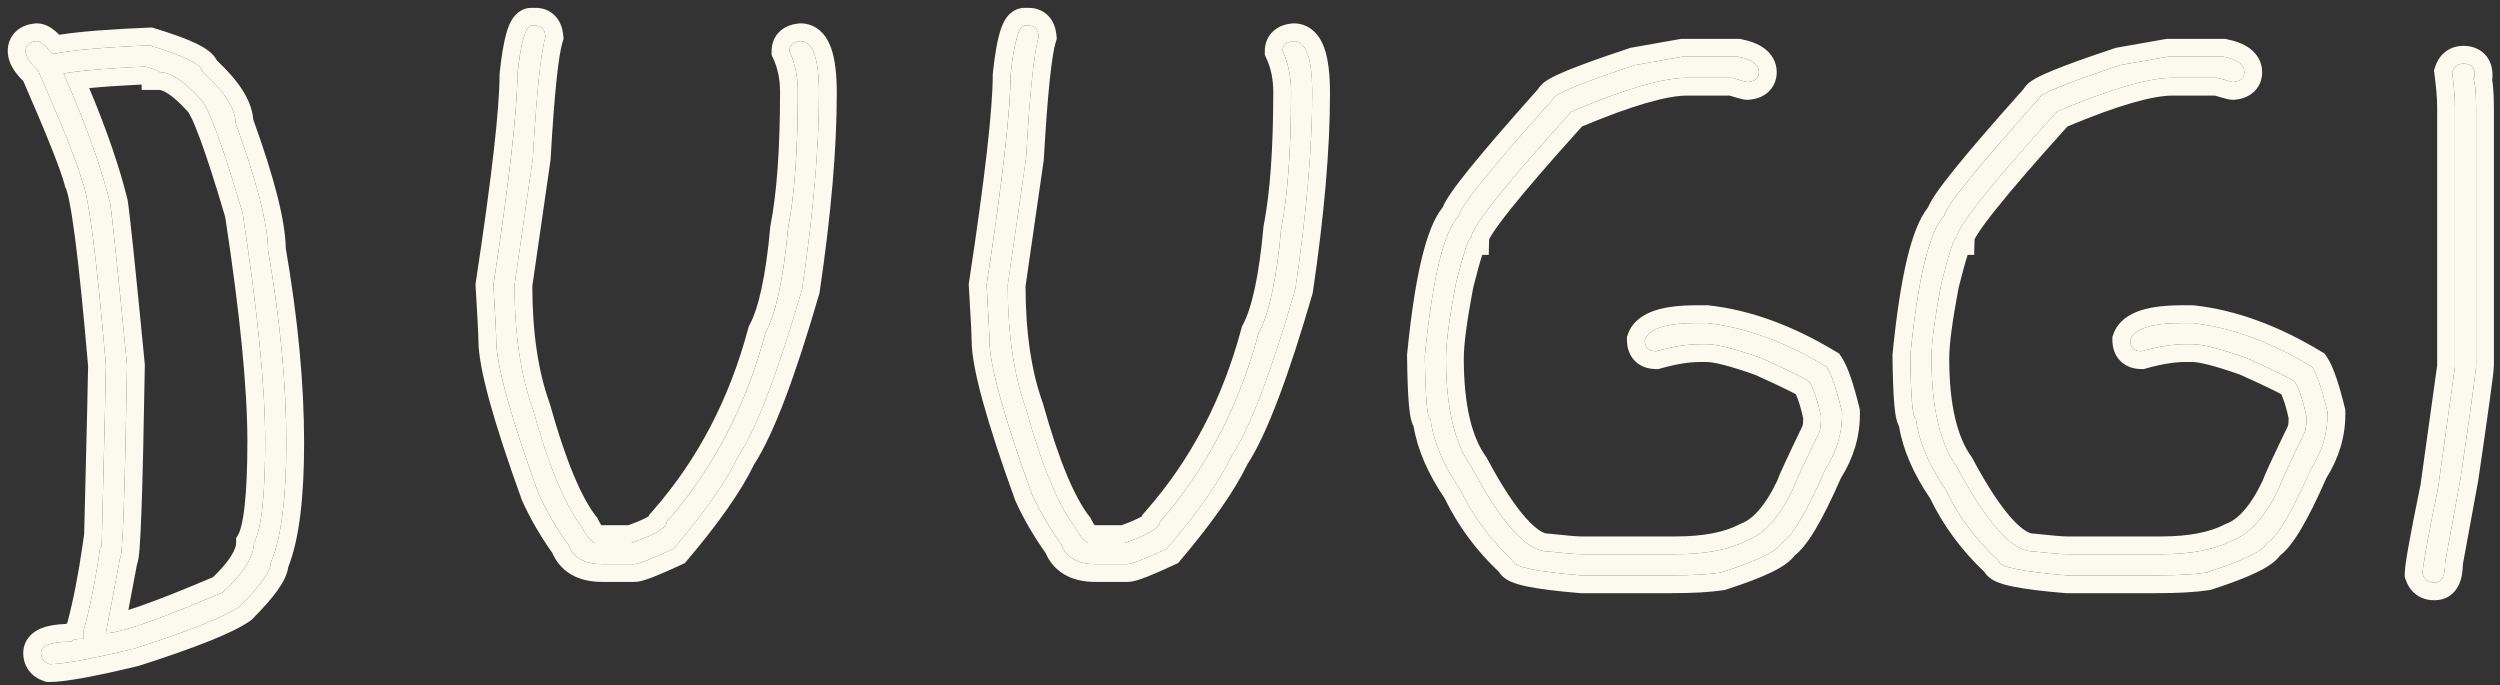
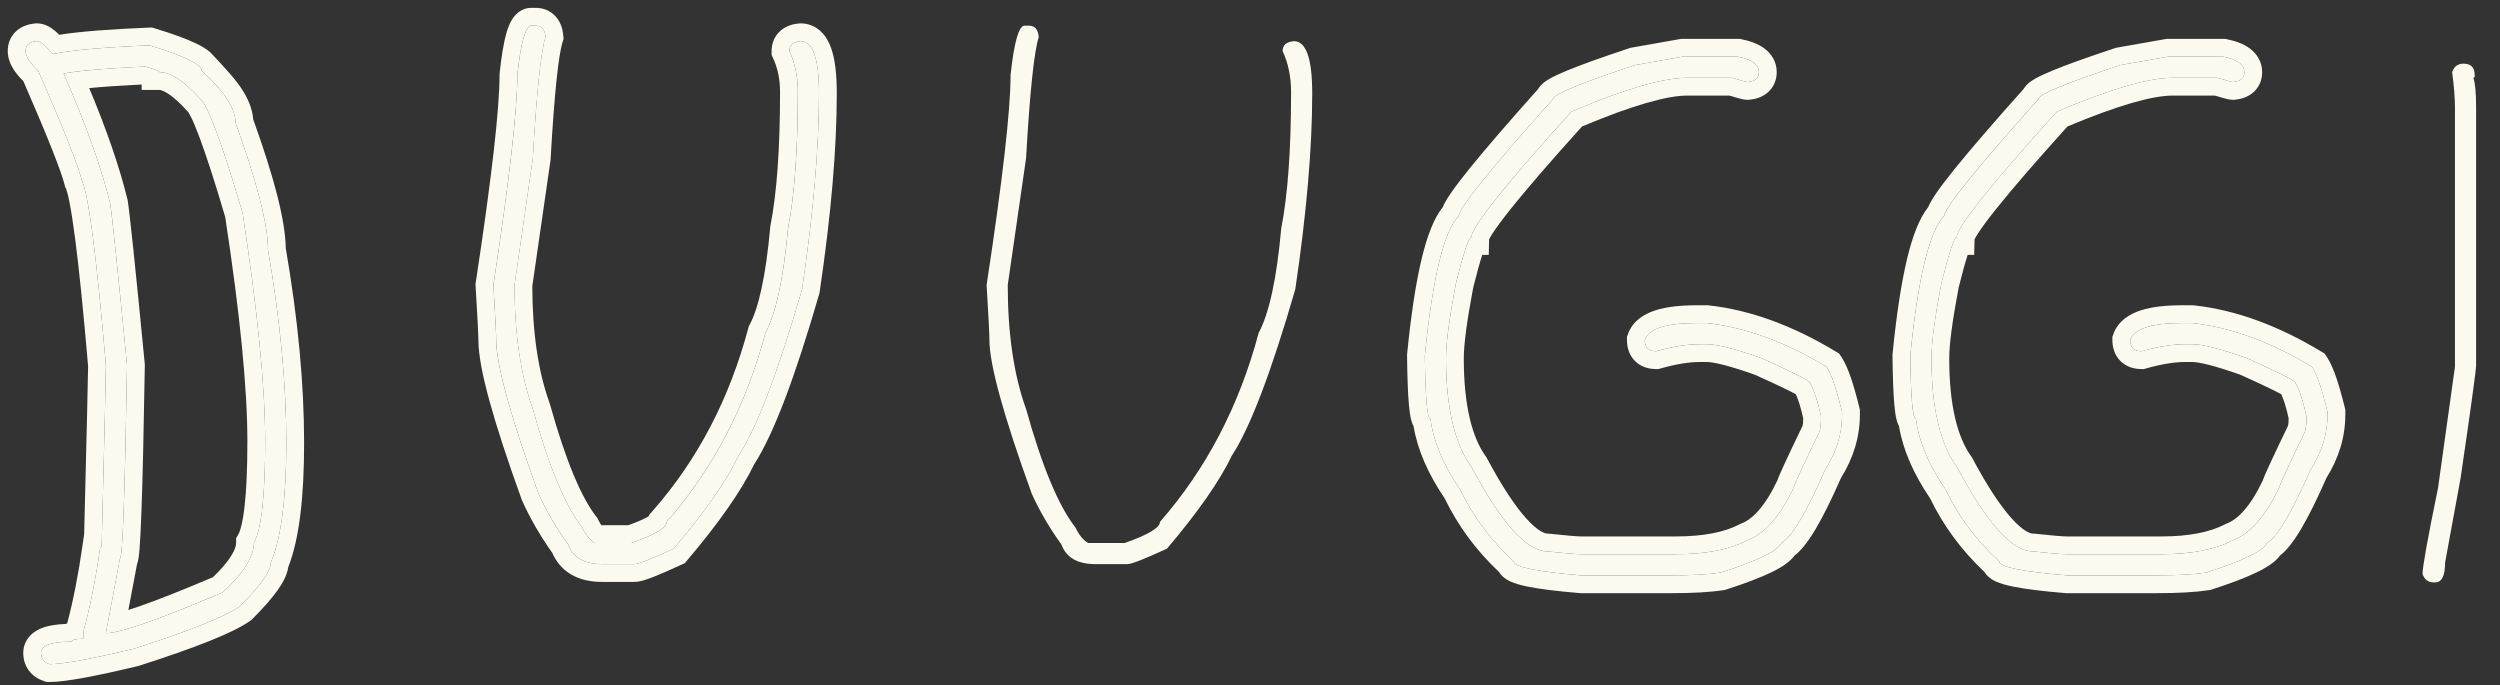
<svg xmlns="http://www.w3.org/2000/svg" width="281" height="77" viewBox="0 0 281 77" fill="none">
  <rect x="0" y="0" width="281" height="77" fill="#333333" stroke="none" />
  <path d="M276.888 7.156C277.733 7.156 278.155 7.579 278.155 8.424V8.582C278.155 8.688 278.102 8.741 277.997 8.741C278.208 9.295 278.314 10.404 278.314 12.068V41.062C278.314 41.59 277.733 45.815 276.571 53.737L274.828 63.243C274.828 64.722 274.458 65.462 273.719 65.462H273.56C272.927 65.462 272.504 65.145 272.293 64.511C272.293 63.719 272.874 60.497 274.036 54.846L275.937 41.221V12.068C275.937 11.012 275.831 9.691 275.62 8.107C275.831 7.473 276.254 7.156 276.888 7.156Z" fill="#FCF9EF" />
  <path d="M243.713 6.367H249.892C251.476 6.684 252.269 7.265 252.269 8.11C252.269 8.77 251.846 9.14 251.001 9.219C250.869 9.219 250.288 9.061 249.258 8.744H244.188C241.495 8.744 237.164 10.011 231.196 12.546C223.723 20.811 219.974 25.512 219.947 26.647C219.657 26.647 219.076 28.39 218.204 31.876C217.465 35.758 217.095 38.556 217.095 40.273C217.095 45.766 218.046 49.832 219.947 52.473C223.327 58.81 226.179 61.979 228.503 61.979C230.483 62.19 231.751 62.296 232.305 62.296H242.921C246.301 62.296 248.994 61.768 251.001 60.712C252.955 59.972 254.698 57.965 256.23 54.691C256.23 54.506 257.18 52.446 259.081 48.512C259.187 48.089 259.24 47.667 259.24 47.244V46.769C258.87 45.053 258.448 43.785 257.972 42.966C257.893 42.755 256.097 41.857 252.585 40.273C249.628 39.217 247.568 38.689 246.406 38.689H245.614C244.215 38.689 242.577 38.953 240.703 39.481C239.858 39.481 239.435 39.058 239.435 38.213C239.884 36.946 241.838 36.312 245.297 36.312H246.406C250.737 36.787 255.226 38.425 259.874 41.224C260.402 42.016 260.983 43.706 261.616 46.294V46.611C261.616 48.749 260.983 50.809 259.715 52.79C257.603 57.622 255.965 60.368 254.804 61.028C254.434 61.9 252.163 63.009 247.991 64.356C246.618 64.567 244.769 64.672 242.445 64.672H232.305C227.235 64.25 224.7 63.722 224.7 63.088C222.139 60.738 220.132 58.044 218.68 55.008C216.778 52.235 215.669 49.594 215.352 47.086C214.983 47.086 214.772 44.709 214.719 39.956C215.59 31.216 216.858 25.987 218.521 24.271C218.653 23.267 222.192 18.884 229.137 11.12C229.137 10.619 232.2 9.351 238.326 7.318L243.713 6.367Z" fill="#FCF9EF" />
  <path d="M189.147 6.367H195.326C196.91 6.684 197.702 7.265 197.702 8.11C197.702 8.77 197.28 9.14 196.435 9.219C196.303 9.219 195.722 9.061 194.692 8.744H189.622C186.928 8.744 182.598 10.011 176.63 12.546C169.157 20.811 165.407 25.512 165.381 26.647C165.09 26.647 164.509 28.39 163.638 31.876C162.899 35.758 162.529 38.556 162.529 40.273C162.529 45.766 163.48 49.832 165.381 52.473C168.761 58.81 171.613 61.979 173.936 61.979C175.917 62.19 177.184 62.296 177.739 62.296H188.354C191.734 62.296 194.428 61.768 196.435 60.712C198.389 59.972 200.132 57.965 201.663 54.691C201.663 54.506 202.614 52.446 204.515 48.512C204.621 48.089 204.673 47.667 204.673 47.244V46.769C204.304 45.053 203.881 43.785 203.406 42.966C203.327 42.755 201.531 41.857 198.019 40.273C195.062 39.217 193.002 38.689 191.84 38.689H191.048C189.648 38.689 188.011 38.953 186.136 39.481C185.291 39.481 184.869 39.058 184.869 38.213C185.318 36.946 187.272 36.312 190.731 36.312H191.84C196.171 36.787 200.66 38.425 205.307 41.224C205.835 42.016 206.416 43.706 207.05 46.294V46.611C207.05 48.749 206.416 50.809 205.149 52.79C203.036 57.622 201.399 60.368 200.237 61.028C199.868 61.9 197.597 63.009 193.424 64.356C192.051 64.567 190.203 64.672 187.879 64.672H177.739C172.669 64.25 170.134 63.722 170.134 63.088C167.573 60.738 165.566 58.044 164.113 55.008C162.212 52.235 161.103 49.594 160.786 47.086C160.416 47.086 160.205 44.709 160.152 39.956C161.024 31.216 162.291 25.987 163.955 24.271C164.087 23.267 167.625 18.884 174.57 11.12C174.57 10.619 177.633 9.351 183.76 7.318L189.147 6.367Z" fill="#FCF9EF" />
  <path d="M115.648 2.883C116.308 2.883 116.678 3.305 116.757 4.15C116.229 5.814 115.753 10.356 115.331 17.776L113.271 32.035C113.271 37.528 113.958 42.175 115.331 45.978C117.126 52.421 118.975 56.857 120.876 59.287C121.299 60.158 121.774 60.739 122.302 61.03H126.421C129.062 60.105 130.382 59.313 130.382 58.653C135.584 52.712 139.281 45.635 141.473 37.422C142.661 35.204 143.506 31.296 144.008 25.698C144.747 21.948 145.117 16.825 145.117 10.329C145.117 8.639 144.8 7.108 144.167 5.735C144.167 5.075 144.589 4.705 145.434 4.626C146.807 4.626 147.494 6.58 147.494 10.488C147.494 16.614 146.86 23.955 145.592 32.511C142.873 41.885 140.496 48.117 138.463 51.206C137.116 54.032 134.687 57.518 131.175 61.663C128.666 62.825 127.187 63.406 126.738 63.406H123.094C121.114 63.406 119.846 62.667 119.292 61.188C117.945 59.313 116.836 57.412 115.965 55.484C112.796 46.717 111.211 40.961 111.211 38.215C111.211 37.581 111.106 35.521 110.895 32.035C112.69 20.258 113.588 12.389 113.588 8.428C113.984 4.731 114.512 2.883 115.172 2.883H115.648Z" fill="#FCF9EF" />
  <path d="M60.21 2.883C60.87 2.883 61.24 3.305 61.319 4.15C60.791 5.814 60.316 10.356 59.893 17.776L57.834 32.035C57.834 37.528 58.52 42.175 59.893 45.978C61.689 52.421 63.537 56.857 65.439 59.287C65.861 60.158 66.337 60.739 66.865 61.03H70.984C73.625 60.105 74.945 59.313 74.945 58.653C80.147 52.712 83.844 45.635 86.036 37.422C87.224 35.204 88.069 31.296 88.571 25.698C89.31 21.948 89.68 16.825 89.68 10.329C89.68 8.639 89.363 7.108 88.729 5.735C88.729 5.075 89.151 4.705 89.997 4.626C91.37 4.626 92.056 6.58 92.056 10.488C92.056 16.614 91.422 23.955 90.155 32.511C87.435 41.885 85.059 48.117 83.025 51.206C81.678 54.032 79.249 57.518 75.737 61.663C73.228 62.825 71.75 63.406 71.301 63.406H67.657C65.676 63.406 64.409 62.667 63.854 61.188C62.508 59.313 61.398 57.412 60.527 55.484C57.358 46.717 55.774 40.961 55.774 38.215C55.774 37.581 55.668 35.521 55.457 32.035C57.253 20.258 58.151 12.389 58.151 8.428C58.547 4.731 59.075 2.883 59.735 2.883H60.21Z" fill="#FCF9EF" />
  <path d="M4.139 4.625C4.535 4.625 5.116 5.1 5.881 6.051H6.04C8.1 5.628 11.691 5.312 16.814 5.1C20.722 6.289 22.676 7.239 22.676 7.952C25.211 10.25 26.478 12.204 26.478 13.814C28.908 20.522 30.122 25.275 30.122 28.074C31.496 35.996 32.182 43.231 32.182 49.78C32.182 56.012 31.601 60.501 30.439 63.247C30.439 64.198 29.277 65.835 26.954 68.159C25.29 69.321 21.329 70.905 15.071 72.912C10.239 74.074 7.07 74.655 5.565 74.655C4.931 74.443 4.614 74.021 4.614 73.387C4.614 72.542 5.776 72.12 8.1 72.12C8.1 71.908 8.522 71.803 9.367 71.803V71.011C10.106 68.344 10.74 65.175 11.268 61.504C11.374 61.504 11.427 61.452 11.427 61.346C11.744 48.803 11.902 42.043 11.902 41.066C10.846 28.734 9.948 21.816 9.209 20.31C8.786 18.594 7.149 14.475 4.297 7.952C3.346 7.081 2.871 6.341 2.871 5.734C2.871 5.074 3.294 4.704 4.139 4.625ZM7.149 8.269C9.605 13.841 11.348 18.7 12.377 22.845C12.589 24.113 13.222 30.186 14.279 41.066C14.041 55.536 13.777 62.772 13.486 62.772L11.902 71.169C13.486 71.169 17.87 69.638 25.052 66.574C27.376 64.409 28.538 62.561 28.538 61.029C29.383 59.524 29.806 55.721 29.806 49.621C29.806 43.522 28.961 34.966 27.271 23.954C24.973 16.165 23.389 11.887 22.517 11.121C20.695 9.114 19.164 8.111 17.923 8.111C17.923 8.005 17.395 7.794 16.338 7.477C11.849 7.688 8.786 7.952 7.149 8.269Z" fill="#FCF9EF" />
-   <path fill-rule="evenodd" clip-rule="evenodd" d="M277.997 7.686C277.804 7.333 277.434 7.156 276.888 7.156C276.873 7.156 276.859 7.156 276.845 7.157C276.235 7.171 275.827 7.487 275.62 8.107C275.621 8.114 275.622 8.121 275.623 8.127C275.832 9.703 275.937 11.016 275.937 12.068V41.221L274.036 54.846C272.874 60.497 272.293 63.719 272.293 64.511C272.504 65.145 272.927 65.462 273.56 65.462H273.719C274.458 65.462 274.828 64.722 274.828 63.243L276.571 53.737C277.733 45.815 278.314 41.59 278.314 41.062V12.068C278.314 11.569 278.304 11.121 278.285 10.722C278.241 9.789 278.145 9.129 277.997 8.741C278.055 8.741 278.097 8.725 278.123 8.692C278.145 8.666 278.155 8.63 278.155 8.582V8.424C278.155 8.125 278.102 7.879 277.997 7.686ZM280.118 8.986C280.146 8.832 280.155 8.694 280.155 8.582V8.424C280.155 7.693 279.971 6.778 279.253 6.059C278.534 5.34 277.618 5.156 276.888 5.156C276.227 5.156 275.518 5.327 274.895 5.794C274.282 6.254 273.923 6.874 273.723 7.474L273.577 7.913L273.638 8.371C273.843 9.908 273.937 11.133 273.937 12.068V41.082L272.064 54.506C271.488 57.308 271.053 59.523 270.76 61.146C270.483 62.686 270.293 63.894 270.293 64.511V64.835L270.396 65.143C270.596 65.744 270.955 66.364 271.568 66.824C272.191 67.291 272.9 67.462 273.56 67.462H273.719C274.254 67.462 274.811 67.322 275.314 66.987C275.804 66.66 276.129 66.224 276.34 65.801C276.704 65.073 276.812 64.224 276.826 63.434L278.544 54.063L278.55 54.027C279.131 50.065 279.568 47.021 279.859 44.899C280.005 43.84 280.116 43.003 280.19 42.394C280.256 41.855 280.314 41.346 280.314 41.062V12.068C280.314 11.2 280.286 10.439 280.225 9.799C280.2 9.529 280.166 9.255 280.118 8.986Z" fill="#FCF9EF" />
  <path fill-rule="evenodd" clip-rule="evenodd" d="M249.889 6.367H243.71L238.323 7.318C232.197 9.351 229.134 10.619 229.134 11.12C222.189 18.884 218.651 23.267 218.518 24.271C216.855 25.987 215.587 31.216 214.716 39.956C214.769 44.709 214.98 47.086 215.35 47.086C215.667 49.594 216.776 52.235 218.677 55.008C220.129 58.044 222.136 60.738 224.698 63.088C224.698 63.722 227.233 64.25 232.303 64.672H242.443C244.766 64.672 246.615 64.567 247.988 64.356C252.16 63.009 254.431 61.9 254.801 61.028C255.963 60.368 257.6 57.622 259.712 52.79C260.98 50.809 261.614 48.749 261.614 46.611V46.294C260.98 43.706 260.399 42.016 259.871 41.224C255.223 38.425 250.734 36.787 246.404 36.312H245.295C241.835 36.312 239.881 36.946 239.432 38.213C239.432 39.058 239.855 39.481 240.7 39.481C242.575 38.953 244.212 38.689 245.611 38.689H246.404C247.565 38.689 249.625 39.217 252.583 40.273C256.095 41.857 257.89 42.755 257.97 42.966C258.445 43.785 258.867 45.053 259.237 46.769V47.244C259.237 47.667 259.184 48.089 259.079 48.512C257.177 52.446 256.227 54.506 256.227 54.691C254.695 57.965 252.952 59.972 250.998 60.712C248.991 61.768 246.298 62.296 242.918 62.296H232.303C231.748 62.296 230.481 62.19 228.5 61.979C226.176 61.979 223.324 58.81 219.944 52.473C218.043 49.832 217.093 45.766 217.093 40.273C217.093 38.556 217.462 35.758 218.202 31.876C219.073 28.39 219.654 26.647 219.944 26.647C219.971 25.512 223.721 20.811 231.194 12.546C237.161 10.011 241.492 8.744 244.185 8.744H249.255C250.285 9.061 250.866 9.219 250.998 9.219C251.843 9.14 252.266 8.77 252.266 8.11C252.266 7.265 251.474 6.684 249.889 6.367ZM248.957 10.744C249.349 10.863 249.678 10.959 249.937 11.03C250.096 11.073 250.248 11.112 250.381 11.142L250.391 11.144C250.47 11.162 250.726 11.219 250.998 11.219H251.092L251.185 11.21C251.824 11.15 252.614 10.958 253.266 10.387C253.989 9.755 254.266 8.905 254.266 8.11C254.266 6.941 253.669 6.025 252.854 5.428C252.119 4.889 251.198 4.589 250.281 4.406L250.087 4.367H243.535L237.832 5.374L237.693 5.42C234.619 6.44 232.266 7.283 230.666 7.945C229.877 8.272 229.206 8.581 228.708 8.869C228.467 9.008 228.184 9.188 227.935 9.414C227.81 9.527 227.638 9.701 227.486 9.938C227.47 9.962 227.454 9.989 227.438 10.017C224.059 13.798 221.481 16.787 219.715 18.974C218.817 20.087 218.107 21.02 217.603 21.758C217.353 22.126 217.133 22.476 216.962 22.796C216.896 22.92 216.814 23.082 216.738 23.271C215.684 24.588 214.953 26.632 214.376 29.008C213.712 31.75 213.166 35.345 212.726 39.758L212.715 39.868L212.716 39.978C212.743 42.367 212.809 44.212 212.922 45.48C212.977 46.1 213.05 46.667 213.159 47.115C213.208 47.314 213.292 47.611 213.449 47.907C213.895 50.589 215.097 53.294 216.94 56.011C218.441 59.104 220.477 61.86 223.035 64.273C223.161 64.478 223.305 64.642 223.433 64.765C223.739 65.059 224.083 65.244 224.34 65.362C224.863 65.601 225.513 65.776 226.191 65.917C227.582 66.207 229.582 66.453 232.137 66.665L232.219 66.672H242.443C244.81 66.672 246.774 66.566 248.292 66.332L248.45 66.308L248.602 66.259C250.723 65.574 252.438 64.926 253.698 64.311C254.326 64.004 254.898 63.678 255.367 63.327C255.655 63.111 255.995 62.819 256.277 62.439C256.666 62.138 257.008 61.775 257.307 61.412C257.741 60.883 258.178 60.236 258.618 59.498C259.481 58.05 260.436 56.117 261.484 53.731C262.88 51.501 263.614 49.118 263.614 46.611V46.052L263.556 45.818C263.231 44.491 262.911 43.358 262.594 42.435C262.287 41.543 261.944 40.728 261.535 40.114L261.286 39.741L260.903 39.51C256.066 36.597 251.302 34.838 246.622 34.324L246.513 34.312H245.295C243.478 34.312 241.884 34.474 240.618 34.885C239.369 35.29 238.07 36.068 237.547 37.546L237.432 37.87V38.213C237.432 38.944 237.616 39.859 238.335 40.578C239.054 41.297 239.969 41.481 240.7 41.481H240.976L241.242 41.406C243.004 40.91 244.451 40.689 245.611 40.689H246.404C247.164 40.689 248.89 41.082 251.834 42.13C253.546 42.902 254.82 43.499 255.669 43.923C255.995 44.086 256.24 44.215 256.416 44.312C256.675 44.873 256.959 45.74 257.237 46.986V47.244C257.237 47.442 257.218 47.642 257.178 47.848C256.275 49.718 255.59 51.16 255.124 52.169C254.883 52.69 254.695 53.111 254.563 53.421C254.499 53.573 254.439 53.721 254.392 53.85C254.376 53.893 254.357 53.946 254.339 54.005C252.905 57.014 251.484 58.389 250.291 58.841L250.176 58.884L250.067 58.942C248.454 59.791 246.12 60.296 242.918 60.296H232.303C231.876 60.296 230.724 60.205 228.712 59.99L228.606 59.979H228.5C228.229 59.979 227.443 59.751 226.105 58.264C224.836 56.855 223.367 54.64 221.709 51.532L221.646 51.413L221.568 51.304C220.029 49.167 219.093 45.606 219.093 40.273C219.093 38.769 219.425 36.151 220.156 32.305C220.571 30.646 220.908 29.437 221.168 28.647H221.898L221.939 26.905C222.007 26.763 222.132 26.537 222.341 26.214C222.761 25.566 223.419 24.672 224.34 23.518C226.127 21.277 228.802 18.181 232.38 14.216C238.13 11.8 241.993 10.744 244.185 10.744H248.957ZM221.896 27.007C221.895 27.008 221.897 27.002 221.902 26.988C221.899 27 221.896 27.006 221.896 27.007Z" fill="#FCF9EF" />
  <path fill-rule="evenodd" clip-rule="evenodd" d="M195.327 6.367H189.148L183.761 7.318C177.634 9.351 174.571 10.619 174.571 11.12C167.626 18.884 164.088 23.267 163.956 24.271C162.292 25.987 161.025 31.216 160.153 39.956C160.206 44.709 160.418 47.086 160.787 47.086C161.104 49.594 162.213 52.235 164.114 55.008C165.567 58.044 167.574 60.738 170.135 63.088C170.135 63.722 172.67 64.25 177.74 64.672H187.88C190.204 64.672 192.052 64.567 193.425 64.356C197.598 63.009 199.869 61.9 200.238 61.028C201.4 60.368 203.037 57.622 205.15 52.79C206.417 50.809 207.051 48.749 207.051 46.611V46.294C206.417 43.706 205.836 42.016 205.308 41.224C200.661 38.425 196.172 36.787 191.841 36.312H190.732C187.273 36.312 185.319 36.946 184.87 38.213C184.87 39.058 185.292 39.481 186.137 39.481C188.012 38.953 189.649 38.689 191.049 38.689H191.841C193.003 38.689 195.063 39.217 198.02 40.273C201.532 41.857 203.328 42.755 203.407 42.966C203.882 43.785 204.305 45.053 204.675 46.769V47.244C204.675 47.667 204.622 48.089 204.516 48.512C202.615 52.446 201.664 54.506 201.664 54.691C200.133 57.965 198.39 59.972 196.436 60.712C194.429 61.768 191.735 62.296 188.355 62.296H177.74C177.186 62.296 175.918 62.19 173.938 61.979C171.614 61.979 168.762 58.81 165.382 52.473C163.481 49.832 162.53 45.766 162.53 40.273C162.53 38.556 162.9 35.758 163.639 31.876C164.51 28.39 165.091 26.647 165.382 26.647C165.408 25.512 169.158 20.811 176.631 12.546C182.599 10.011 186.93 8.744 189.623 8.744H194.693C195.723 9.061 196.304 9.219 196.436 9.219C197.281 9.14 197.703 8.77 197.703 8.11C197.703 7.265 196.911 6.684 195.327 6.367ZM194.394 10.744C194.786 10.863 195.115 10.959 195.375 11.03C195.534 11.073 195.685 11.112 195.819 11.142L195.828 11.144C195.908 11.162 196.164 11.219 196.436 11.219H196.529L196.622 11.21C197.261 11.15 198.051 10.958 198.703 10.387C199.426 9.755 199.703 8.905 199.703 8.11C199.703 6.941 199.107 6.025 198.292 5.428C197.557 4.889 196.635 4.589 195.719 4.406L195.525 4.367H188.973L183.269 5.374L183.131 5.42C180.056 6.44 177.704 7.283 176.104 7.945C175.314 8.272 174.643 8.581 174.145 8.869C173.905 9.008 173.622 9.188 173.373 9.414C173.248 9.527 173.075 9.701 172.923 9.938C172.908 9.962 172.892 9.989 172.875 10.017C169.497 13.798 166.918 16.787 165.153 18.974C164.255 20.087 163.544 21.02 163.041 21.758C162.79 22.126 162.57 22.476 162.4 22.796C162.334 22.92 162.251 23.082 162.175 23.271C161.122 24.588 160.39 26.632 159.814 29.008C159.149 31.75 158.603 35.345 158.163 39.758L158.152 39.868L158.154 39.978C158.18 42.367 158.247 44.212 158.359 45.48C158.414 46.1 158.487 46.667 158.597 47.115C158.645 47.314 158.729 47.611 158.886 47.907C159.333 50.589 160.535 53.294 162.378 56.011C163.878 59.104 165.914 61.86 168.473 64.273C168.599 64.478 168.743 64.642 168.87 64.765C169.177 65.059 169.52 65.244 169.777 65.362C170.3 65.601 170.95 65.776 171.628 65.917C173.019 66.207 175.019 66.453 177.574 66.665L177.657 66.672H187.88C190.248 66.672 192.211 66.566 193.73 66.332L193.888 66.308L194.04 66.259C196.161 65.574 197.875 64.926 199.135 64.311C199.764 64.004 200.335 63.678 200.805 63.327C201.092 63.111 201.432 62.819 201.715 62.439C202.104 62.138 202.446 61.775 202.744 61.412C203.179 60.883 203.616 60.236 204.056 59.498C204.919 58.05 205.874 56.117 206.921 53.731C208.317 51.501 209.051 49.118 209.051 46.611V46.052L208.994 45.818C208.669 44.491 208.349 43.358 208.031 42.435C207.725 41.543 207.381 40.728 206.972 40.114L206.724 39.741L206.34 39.51C201.504 36.597 196.739 34.838 192.059 34.324L191.951 34.312H190.732C188.915 34.312 187.322 34.474 186.055 34.885C184.806 35.29 183.508 36.068 182.985 37.546L182.87 37.87V38.213C182.87 38.944 183.054 39.859 183.772 40.578C184.491 41.297 185.407 41.481 186.137 41.481H186.414L186.68 41.406C188.441 40.91 189.889 40.689 191.049 40.689H191.841C192.602 40.689 194.327 41.082 197.272 42.129C198.984 42.902 200.257 43.499 201.107 43.923C201.432 44.086 201.678 44.215 201.853 44.312C202.112 44.873 202.397 45.739 202.675 46.985V47.244C202.675 47.442 202.656 47.642 202.616 47.848C201.713 49.718 201.027 51.16 200.561 52.169C200.321 52.69 200.132 53.111 200.001 53.421C199.936 53.573 199.876 53.721 199.829 53.85C199.814 53.893 199.795 53.946 199.776 54.005C198.342 57.014 196.922 58.389 195.728 58.841L195.613 58.884L195.504 58.942C193.891 59.791 191.558 60.296 188.355 60.296H177.74C177.314 60.296 176.162 60.205 174.15 59.99L174.044 59.979H173.938C173.667 59.979 172.88 59.751 171.542 58.264C170.274 56.855 168.805 54.64 167.147 51.532L167.083 51.413L167.005 51.304C165.466 49.167 164.53 45.606 164.53 40.273C164.53 38.769 164.862 36.151 165.593 32.306C166.009 30.647 166.346 29.437 166.606 28.647H167.336L167.376 26.905C167.444 26.763 167.57 26.537 167.779 26.214C168.198 25.566 168.856 24.672 169.777 23.518C171.565 21.277 174.239 18.181 177.818 14.216C183.568 11.8 187.43 10.744 189.623 10.744H194.394ZM167.333 27.007C167.333 27.007 167.335 27.001 167.34 26.988C167.336 27.001 167.333 27.007 167.333 27.007Z" fill="#FCF9EF" />
-   <path fill-rule="evenodd" clip-rule="evenodd" d="M118.783 4.368L118.66 4.755C118.466 5.368 118.23 6.728 117.991 9.013C117.758 11.239 117.535 14.194 117.325 17.89L117.32 17.976L115.269 32.178C115.281 37.452 115.949 41.808 117.209 45.299L117.235 45.369L117.255 45.441C119.043 51.858 120.809 55.959 122.449 58.054L122.58 58.222L122.673 58.414C122.807 58.69 122.929 58.889 123.033 59.03H126.074C127.176 58.632 127.917 58.294 128.361 58.027C128.367 58.023 128.374 58.02 128.38 58.016V57.901L128.875 57.336C133.86 51.642 137.419 44.846 139.538 36.907L139.598 36.682L139.708 36.478C140.688 34.648 141.513 31.1 142.014 25.519L142.023 25.414L142.043 25.311C142.746 21.747 143.115 16.772 143.115 10.329C143.115 8.895 142.847 7.654 142.348 6.573L142.164 6.174V5.735C142.164 4.94 142.441 4.09 143.164 3.457C143.816 2.887 144.606 2.694 145.245 2.634L145.338 2.626H145.432C146.306 2.626 147.094 2.958 147.709 3.541C148.278 4.081 148.631 4.768 148.863 5.428C149.321 6.731 149.491 8.471 149.491 10.488C149.491 16.743 148.845 24.187 147.568 32.804L147.549 32.938L147.511 33.068C144.828 42.313 142.408 48.782 140.207 52.19C138.741 55.218 136.205 58.816 132.698 62.956L132.413 63.293L132.013 63.478C130.744 64.066 129.706 64.52 128.913 64.832C128.518 64.987 128.157 65.118 127.843 65.212C127.588 65.289 127.166 65.406 126.736 65.406H123.092C121.867 65.406 120.676 65.179 119.648 64.579C118.67 64.009 117.963 63.173 117.525 62.158C116.17 60.248 115.039 58.298 114.14 56.308L114.108 56.237L114.081 56.164C112.488 51.755 111.28 48.071 110.469 45.122C109.671 42.225 109.209 39.877 109.209 38.215C109.209 37.658 109.109 35.677 108.896 32.156L108.883 31.944L108.915 31.734C110.714 19.931 111.585 12.212 111.585 8.428V8.321L111.597 8.215C111.798 6.337 112.043 4.813 112.356 3.72C112.508 3.188 112.712 2.622 113.017 2.148C113.285 1.732 113.965 0.883 115.17 0.883H115.645C116.44 0.883 117.29 1.16 117.923 1.883C118.493 2.535 118.686 3.325 118.745 3.964L118.783 4.368ZM119.289 61.188C119.844 62.667 121.111 63.406 123.092 63.406H126.736C127.185 63.406 128.663 62.825 131.172 61.663C134.684 57.518 137.114 54.032 138.46 51.206C140.494 48.117 142.87 41.885 145.59 32.511C146.857 23.955 147.491 16.614 147.491 10.488C147.491 6.58 146.805 4.626 145.432 4.626C144.587 4.705 144.164 5.075 144.164 5.735C144.798 7.108 145.115 8.639 145.115 10.329C145.115 16.825 144.745 21.948 144.006 25.698C143.504 31.296 142.659 35.204 141.471 37.422C139.279 45.635 135.582 52.712 130.38 58.653C130.38 59.313 129.06 60.105 126.419 61.03H122.3C121.771 60.739 121.296 60.158 120.874 59.287C118.972 56.857 117.124 52.421 115.328 45.978C113.955 42.175 113.269 37.528 113.269 32.035L115.328 17.776C115.751 10.356 116.226 5.814 116.754 4.15C116.675 3.305 116.305 2.883 115.645 2.883H115.17C114.51 2.883 113.982 4.731 113.585 8.428C113.585 12.389 112.688 20.258 110.892 32.035C111.103 35.521 111.209 37.581 111.209 38.215C111.209 40.961 112.793 46.717 115.962 55.484C116.833 57.412 117.943 59.313 119.289 61.188Z" fill="#FCF9EF" />
  <path fill-rule="evenodd" clip-rule="evenodd" d="M63.346 4.368L63.223 4.755C63.029 5.368 62.792 6.728 62.553 9.013C62.32 11.239 62.098 14.194 61.888 17.89L61.883 17.976L59.831 32.178C59.843 37.452 60.511 41.808 61.772 45.299L61.797 45.369L61.817 45.441C63.606 51.858 65.371 55.959 67.011 58.054L67.143 58.222L67.236 58.414C67.37 58.69 67.492 58.889 67.595 59.03H70.637C71.738 58.632 72.479 58.294 72.923 58.027C72.93 58.023 72.936 58.02 72.942 58.016V57.901L73.438 57.336C78.422 51.642 81.982 44.846 84.101 36.907L84.161 36.682L84.27 36.478C85.251 34.648 86.076 31.1 86.576 25.519L86.585 25.414L86.606 25.311C87.309 21.747 87.677 16.772 87.677 10.329C87.677 8.895 87.409 7.654 86.911 6.573L86.727 6.174V5.735C86.727 4.94 87.004 4.09 87.726 3.457C88.379 2.887 89.168 2.694 89.807 2.634L89.9 2.626H89.994C90.868 2.626 91.656 2.958 92.272 3.541C92.841 4.081 93.194 4.768 93.426 5.428C93.884 6.731 94.054 8.471 94.054 10.488C94.054 16.743 93.407 24.187 92.131 32.804L92.111 32.938L92.073 33.068C89.391 42.313 86.97 48.782 84.769 52.19C83.304 55.218 80.768 58.816 77.261 62.956L76.975 63.293L76.575 63.478C75.307 64.066 74.269 64.52 73.475 64.832C73.08 64.987 72.719 65.118 72.405 65.212C72.15 65.289 71.729 65.406 71.298 65.406H67.654C66.429 65.406 65.239 65.179 64.21 64.579C63.233 64.009 62.526 63.173 62.087 62.158C60.733 60.248 59.602 58.298 58.702 56.308L58.67 56.237L58.644 56.164C57.05 51.755 55.843 48.071 55.031 45.122C54.234 42.225 53.771 39.877 53.771 38.215C53.771 37.658 53.672 35.677 53.458 32.156L53.445 31.944L53.477 31.734C55.277 19.931 56.148 12.212 56.148 8.428V8.321L56.159 8.215C56.361 6.337 56.606 4.813 56.918 3.72C57.07 3.188 57.275 2.622 57.58 2.148C57.847 1.732 58.528 0.883 59.732 0.883H60.208C61.003 0.883 61.853 1.16 62.485 1.883C63.056 2.535 63.248 3.325 63.308 3.964L63.346 4.368ZM63.852 61.188C64.406 62.667 65.674 63.406 67.654 63.406H71.298C71.747 63.406 73.226 62.825 75.735 61.663C79.247 57.518 81.676 54.032 83.023 51.206C85.056 48.117 87.433 41.885 90.153 32.511C91.42 23.955 92.054 16.614 92.054 10.488C92.054 6.58 91.367 4.626 89.994 4.626C89.149 4.705 88.727 5.075 88.727 5.735C89.36 7.108 89.677 8.639 89.677 10.329C89.677 16.825 89.308 21.948 88.568 25.698C88.066 31.296 87.221 35.204 86.033 37.422C83.841 45.635 80.144 52.712 74.942 58.653C74.942 59.313 73.622 60.105 70.981 61.03H66.862C66.334 60.739 65.859 60.158 65.436 59.287C63.535 56.857 61.686 52.421 59.891 45.978C58.518 42.175 57.831 37.528 57.831 32.035L59.891 17.776C60.313 10.356 60.789 5.814 61.317 4.15C61.237 3.305 60.868 2.883 60.208 2.883H59.732C59.072 2.883 58.544 4.731 58.148 8.428C58.148 12.389 57.25 20.258 55.455 32.035C55.666 35.521 55.771 37.581 55.771 38.215C55.771 40.961 57.356 46.717 60.525 55.484C61.396 57.412 62.505 59.313 63.852 61.188Z" fill="#FCF9EF" />
-   <path fill-rule="evenodd" clip-rule="evenodd" d="M4.045 2.625H4.139C5.061 2.625 5.767 3.131 6.138 3.434C6.312 3.576 6.484 3.735 6.656 3.909C8.937 3.546 12.321 3.284 16.731 3.102L17.071 3.088L17.395 3.187C19.379 3.79 20.965 4.361 22.085 4.906C22.636 5.174 23.175 5.483 23.606 5.85C23.819 6.031 24.159 6.355 24.398 6.82C25.566 7.915 26.518 8.992 27.206 10.052C27.886 11.101 28.374 12.237 28.463 13.423C30.776 19.845 32.073 24.74 32.121 27.894C33.491 35.842 34.182 43.139 34.182 49.78C34.182 55.855 33.645 60.582 32.404 63.727C32.262 64.7 31.719 65.612 31.199 66.346C30.525 67.295 29.566 68.375 28.368 69.573L28.243 69.698L28.099 69.798C27.068 70.519 25.481 71.274 23.478 72.075C21.438 72.891 18.834 73.805 15.681 74.816L15.611 74.839L15.538 74.856C10.762 76.005 7.352 76.655 5.565 76.655H5.24L4.932 76.552C4.332 76.352 3.712 75.993 3.252 75.379C2.785 74.757 2.614 74.048 2.614 73.387C2.614 72.666 2.881 72.001 3.357 71.481C3.794 71.005 4.333 70.728 4.802 70.557C5.539 70.289 6.432 70.169 7.392 70.132C7.447 70.106 7.501 70.083 7.552 70.062C8.216 67.584 8.797 64.64 9.289 61.219L9.459 60.035C9.748 48.584 9.894 42.309 9.902 41.148C9.377 35.035 8.894 30.286 8.453 26.886C8.231 25.175 8.023 23.83 7.83 22.836C7.733 22.338 7.644 21.948 7.564 21.654C7.524 21.508 7.489 21.396 7.46 21.313C7.43 21.227 7.413 21.192 7.414 21.192L7.318 20.998L7.267 20.788C6.901 19.305 5.401 15.483 2.626 9.123C2.207 8.71 1.836 8.278 1.545 7.826C1.188 7.27 0.871 6.557 0.871 5.734C0.871 4.939 1.148 4.089 1.871 3.457C2.523 2.886 3.313 2.694 3.952 2.634L4.045 2.625ZM4.297 7.952C7.149 14.475 8.786 18.594 9.209 20.31C9.948 21.816 10.846 28.734 11.902 41.066C11.902 42.043 11.744 48.803 11.427 61.346C11.427 61.452 11.374 61.504 11.268 61.504C10.74 65.175 10.106 68.344 9.367 71.011V71.803C8.522 71.803 8.1 71.908 8.1 72.12C5.776 72.12 4.614 72.542 4.614 73.387C4.614 74.021 4.931 74.443 5.565 74.655C6.398 74.655 7.743 74.476 9.598 74.12C9.762 74.088 9.929 74.056 10.1 74.022C10.438 73.954 10.792 73.881 11.161 73.803C11.229 73.788 11.298 73.774 11.367 73.759C12.468 73.523 13.703 73.241 15.071 72.912C21.329 70.905 25.29 69.321 26.954 68.159C29.277 65.835 30.439 64.198 30.439 63.247C31.601 60.501 32.182 56.012 32.182 49.78C32.182 43.231 31.496 35.996 30.122 28.074C30.122 25.275 28.908 20.522 26.478 13.814C26.478 12.204 25.211 10.25 22.676 7.952C22.676 7.239 20.722 6.289 16.814 5.1C11.691 5.312 8.1 5.628 6.04 6.051H5.881C5.116 5.1 4.535 4.625 4.139 4.625C3.294 4.704 2.871 5.074 2.871 5.734C2.871 6.341 3.346 7.081 4.297 7.952ZM7.965 10.156C7.702 9.536 7.43 8.907 7.149 8.269C7.683 8.166 8.368 8.068 9.204 7.976C10.934 7.786 13.312 7.619 16.338 7.477C17.395 7.794 17.923 8.005 17.923 8.111C19.164 8.111 20.695 9.114 22.517 11.121C23.389 11.887 24.973 16.165 27.271 23.954C28.961 34.966 29.806 43.522 29.806 49.621C29.806 55.721 29.383 59.524 28.538 61.029C28.538 62.561 27.376 64.409 25.052 66.574C19.971 68.741 16.291 70.142 14.012 70.776C13.069 71.038 12.366 71.169 11.902 71.169L13.486 62.772C13.777 62.772 14.041 55.536 14.279 41.066C13.222 30.186 12.589 24.113 12.377 22.845C11.466 19.174 9.995 14.945 7.965 10.156ZM10.028 9.901C11.973 14.543 13.409 18.701 14.318 22.363L14.337 22.439L14.35 22.517C14.576 23.872 15.218 30.048 16.269 40.873L16.28 40.985L16.278 41.099C16.16 48.337 16.034 53.78 15.901 57.418C15.835 59.233 15.766 60.622 15.694 61.568C15.658 62.032 15.618 62.436 15.57 62.743C15.548 62.882 15.512 63.087 15.447 63.292C15.437 63.325 15.42 63.374 15.396 63.436L14.429 68.564C14.82 68.44 15.249 68.296 15.718 68.132C17.783 67.411 20.519 66.328 23.939 64.874C24.891 63.962 25.552 63.17 25.973 62.5C26.435 61.765 26.538 61.29 26.538 61.029V60.506L26.794 60.05C27.003 59.679 27.292 58.708 27.501 56.827C27.701 55.029 27.806 52.635 27.806 49.621C27.806 43.698 26.985 35.305 25.314 24.391C24.187 20.575 23.244 17.651 22.484 15.598C22.098 14.557 21.773 13.776 21.506 13.229C21.271 12.747 21.148 12.589 21.153 12.585C21.153 12.585 21.154 12.585 21.154 12.585L21.113 12.549L21.037 12.465C20.191 11.533 19.48 10.912 18.906 10.536C18.32 10.152 18.01 10.111 17.923 10.111H15.923V9.499C13.475 9.62 11.517 9.755 10.028 9.901Z" fill="#FCF9EF" />
+   <path fill-rule="evenodd" clip-rule="evenodd" d="M4.045 2.625H4.139C5.061 2.625 5.767 3.131 6.138 3.434C6.312 3.576 6.484 3.735 6.656 3.909C8.937 3.546 12.321 3.284 16.731 3.102L17.071 3.088L17.395 3.187C19.379 3.79 20.965 4.361 22.085 4.906C22.636 5.174 23.175 5.483 23.606 5.85C25.566 7.915 26.518 8.992 27.206 10.052C27.886 11.101 28.374 12.237 28.463 13.423C30.776 19.845 32.073 24.74 32.121 27.894C33.491 35.842 34.182 43.139 34.182 49.78C34.182 55.855 33.645 60.582 32.404 63.727C32.262 64.7 31.719 65.612 31.199 66.346C30.525 67.295 29.566 68.375 28.368 69.573L28.243 69.698L28.099 69.798C27.068 70.519 25.481 71.274 23.478 72.075C21.438 72.891 18.834 73.805 15.681 74.816L15.611 74.839L15.538 74.856C10.762 76.005 7.352 76.655 5.565 76.655H5.24L4.932 76.552C4.332 76.352 3.712 75.993 3.252 75.379C2.785 74.757 2.614 74.048 2.614 73.387C2.614 72.666 2.881 72.001 3.357 71.481C3.794 71.005 4.333 70.728 4.802 70.557C5.539 70.289 6.432 70.169 7.392 70.132C7.447 70.106 7.501 70.083 7.552 70.062C8.216 67.584 8.797 64.64 9.289 61.219L9.459 60.035C9.748 48.584 9.894 42.309 9.902 41.148C9.377 35.035 8.894 30.286 8.453 26.886C8.231 25.175 8.023 23.83 7.83 22.836C7.733 22.338 7.644 21.948 7.564 21.654C7.524 21.508 7.489 21.396 7.46 21.313C7.43 21.227 7.413 21.192 7.414 21.192L7.318 20.998L7.267 20.788C6.901 19.305 5.401 15.483 2.626 9.123C2.207 8.71 1.836 8.278 1.545 7.826C1.188 7.27 0.871 6.557 0.871 5.734C0.871 4.939 1.148 4.089 1.871 3.457C2.523 2.886 3.313 2.694 3.952 2.634L4.045 2.625ZM4.297 7.952C7.149 14.475 8.786 18.594 9.209 20.31C9.948 21.816 10.846 28.734 11.902 41.066C11.902 42.043 11.744 48.803 11.427 61.346C11.427 61.452 11.374 61.504 11.268 61.504C10.74 65.175 10.106 68.344 9.367 71.011V71.803C8.522 71.803 8.1 71.908 8.1 72.12C5.776 72.12 4.614 72.542 4.614 73.387C4.614 74.021 4.931 74.443 5.565 74.655C6.398 74.655 7.743 74.476 9.598 74.12C9.762 74.088 9.929 74.056 10.1 74.022C10.438 73.954 10.792 73.881 11.161 73.803C11.229 73.788 11.298 73.774 11.367 73.759C12.468 73.523 13.703 73.241 15.071 72.912C21.329 70.905 25.29 69.321 26.954 68.159C29.277 65.835 30.439 64.198 30.439 63.247C31.601 60.501 32.182 56.012 32.182 49.78C32.182 43.231 31.496 35.996 30.122 28.074C30.122 25.275 28.908 20.522 26.478 13.814C26.478 12.204 25.211 10.25 22.676 7.952C22.676 7.239 20.722 6.289 16.814 5.1C11.691 5.312 8.1 5.628 6.04 6.051H5.881C5.116 5.1 4.535 4.625 4.139 4.625C3.294 4.704 2.871 5.074 2.871 5.734C2.871 6.341 3.346 7.081 4.297 7.952ZM7.965 10.156C7.702 9.536 7.43 8.907 7.149 8.269C7.683 8.166 8.368 8.068 9.204 7.976C10.934 7.786 13.312 7.619 16.338 7.477C17.395 7.794 17.923 8.005 17.923 8.111C19.164 8.111 20.695 9.114 22.517 11.121C23.389 11.887 24.973 16.165 27.271 23.954C28.961 34.966 29.806 43.522 29.806 49.621C29.806 55.721 29.383 59.524 28.538 61.029C28.538 62.561 27.376 64.409 25.052 66.574C19.971 68.741 16.291 70.142 14.012 70.776C13.069 71.038 12.366 71.169 11.902 71.169L13.486 62.772C13.777 62.772 14.041 55.536 14.279 41.066C13.222 30.186 12.589 24.113 12.377 22.845C11.466 19.174 9.995 14.945 7.965 10.156ZM10.028 9.901C11.973 14.543 13.409 18.701 14.318 22.363L14.337 22.439L14.35 22.517C14.576 23.872 15.218 30.048 16.269 40.873L16.28 40.985L16.278 41.099C16.16 48.337 16.034 53.78 15.901 57.418C15.835 59.233 15.766 60.622 15.694 61.568C15.658 62.032 15.618 62.436 15.57 62.743C15.548 62.882 15.512 63.087 15.447 63.292C15.437 63.325 15.42 63.374 15.396 63.436L14.429 68.564C14.82 68.44 15.249 68.296 15.718 68.132C17.783 67.411 20.519 66.328 23.939 64.874C24.891 63.962 25.552 63.17 25.973 62.5C26.435 61.765 26.538 61.29 26.538 61.029V60.506L26.794 60.05C27.003 59.679 27.292 58.708 27.501 56.827C27.701 55.029 27.806 52.635 27.806 49.621C27.806 43.698 26.985 35.305 25.314 24.391C24.187 20.575 23.244 17.651 22.484 15.598C22.098 14.557 21.773 13.776 21.506 13.229C21.271 12.747 21.148 12.589 21.153 12.585C21.153 12.585 21.154 12.585 21.154 12.585L21.113 12.549L21.037 12.465C20.191 11.533 19.48 10.912 18.906 10.536C18.32 10.152 18.01 10.111 17.923 10.111H15.923V9.499C13.475 9.62 11.517 9.755 10.028 9.901Z" fill="#FCF9EF" />
</svg>